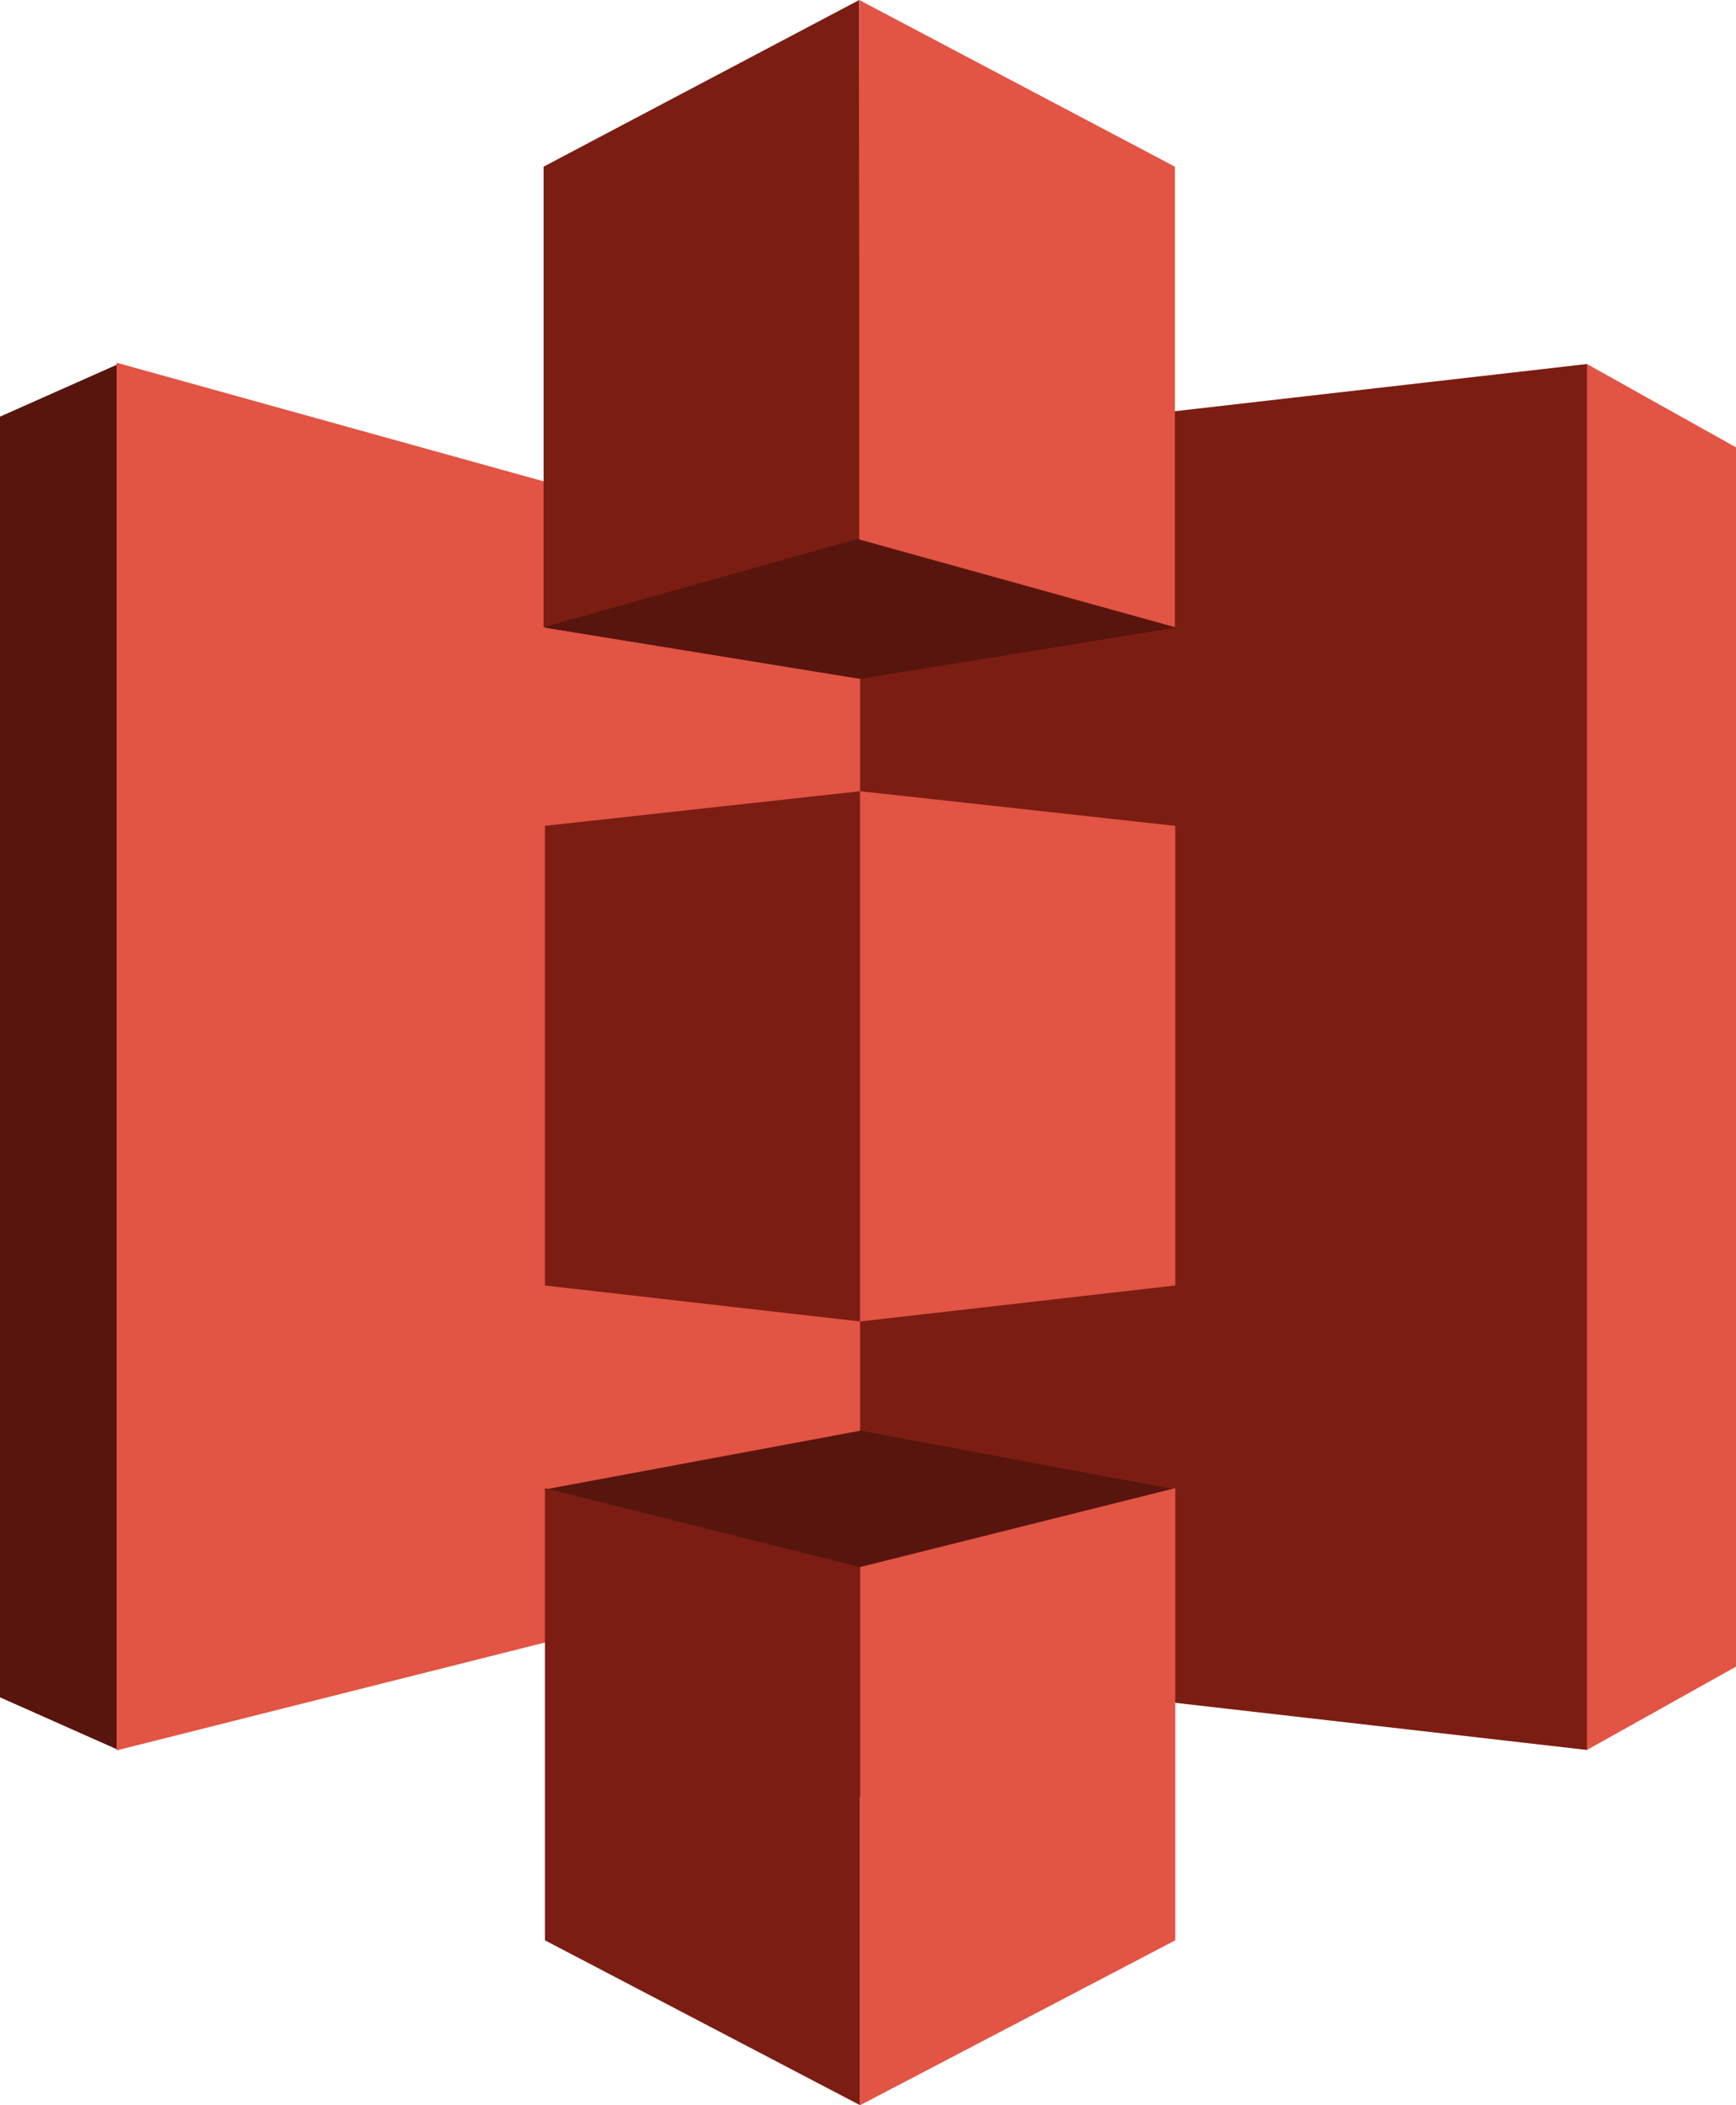
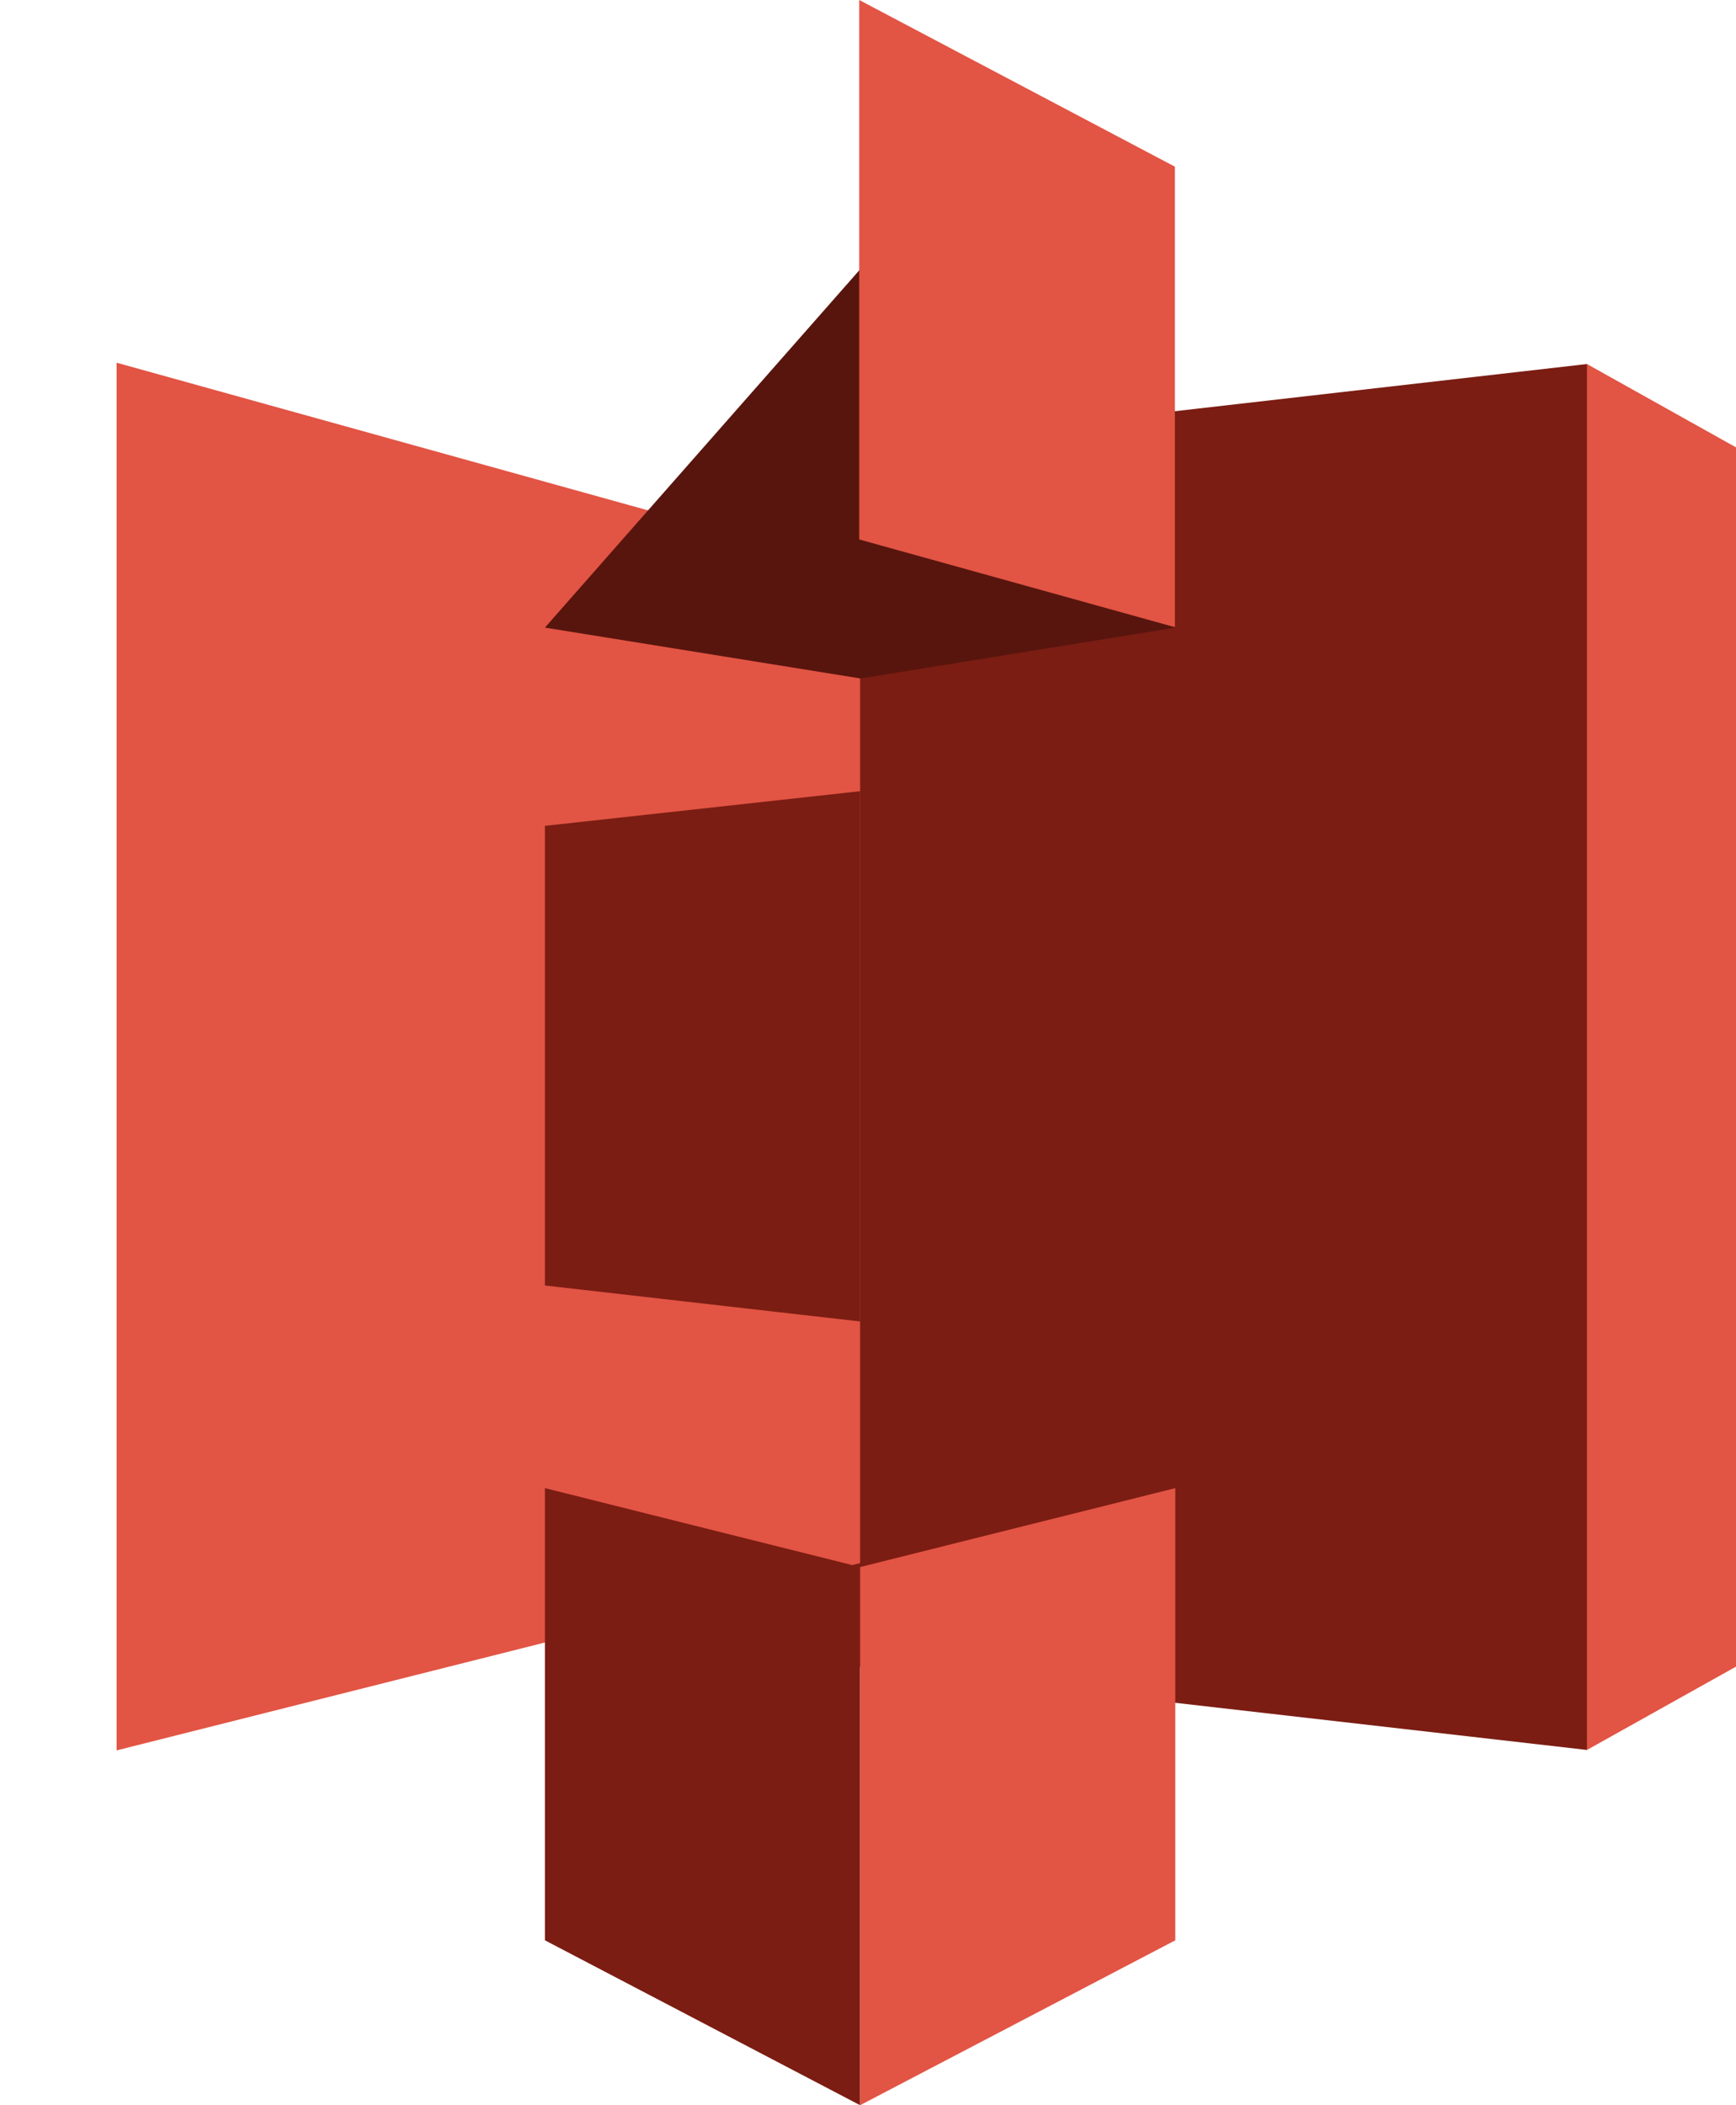
<svg xmlns="http://www.w3.org/2000/svg" viewBox="0 0 396 480" width="33" height="40">
  <title>New Project</title>
  <style>		.s0 { fill: #e25444 } 		.s1 { fill: #7b1d13 } 		.s2 { fill: #58150d } 	</style>
  <g id="S3">
    <path id="Layer" fill-rule="evenodd" class="s0" d="m362 83l-83 158 83 158 34-19v-278z" />
    <path id="Layer" fill-rule="evenodd" class="s1" d="m362 83l-166 19-84.5 139 84.5 139 166 19z" />
-     <path id="Layer" fill-rule="evenodd" class="s2" d="m27 83l-27 12v292l27 12 169-158z" />
    <path id="Layer" fill-rule="evenodd" class="s0" d="m26.6 82.7l169.6 47.1v226.6l-169.6 42.7z" />
    <path id="Layer" fill-rule="evenodd" class="s2" d="m196.3 154.7l-72-11.6 72-81.8 71.8 81.8z" />
-     <path id="Layer" fill-rule="evenodd" class="s2" d="m268.1 143.1l-71.9 11.7-71.9-11.7v-81.8" />
-     <path id="Layer" fill-rule="evenodd" class="s2" d="m196.3 326.2l-72 13.4 72 70.2 71.8-70.2z" />
-     <path id="Layer" fill-rule="evenodd" class="s1" d="m196 0l-72 38v105l72.2-20.3z" />
    <path id="Layer" fill-rule="evenodd" class="s1" d="m196.2 180.4l-71.9 7.9v104.8l71.9 8.2z" />
    <path id="Layer" fill-rule="evenodd" class="s1" d="m196.2 357.3l-71.9-18v103.1l71.9 37.6z" />
    <path id="Layer" fill-rule="evenodd" class="s0" d="m268.1 339.3l-71.9 18v122.7l71.9-37.6z" />
-     <path id="Layer" fill-rule="evenodd" class="s0" d="m196.2 180.4l71.9 7.9v104.8l-71.9 8.2z" />
    <path id="Layer" fill-rule="evenodd" class="s0" d="m196 0l72 38v105l-72-20z" />
  </g>
</svg>